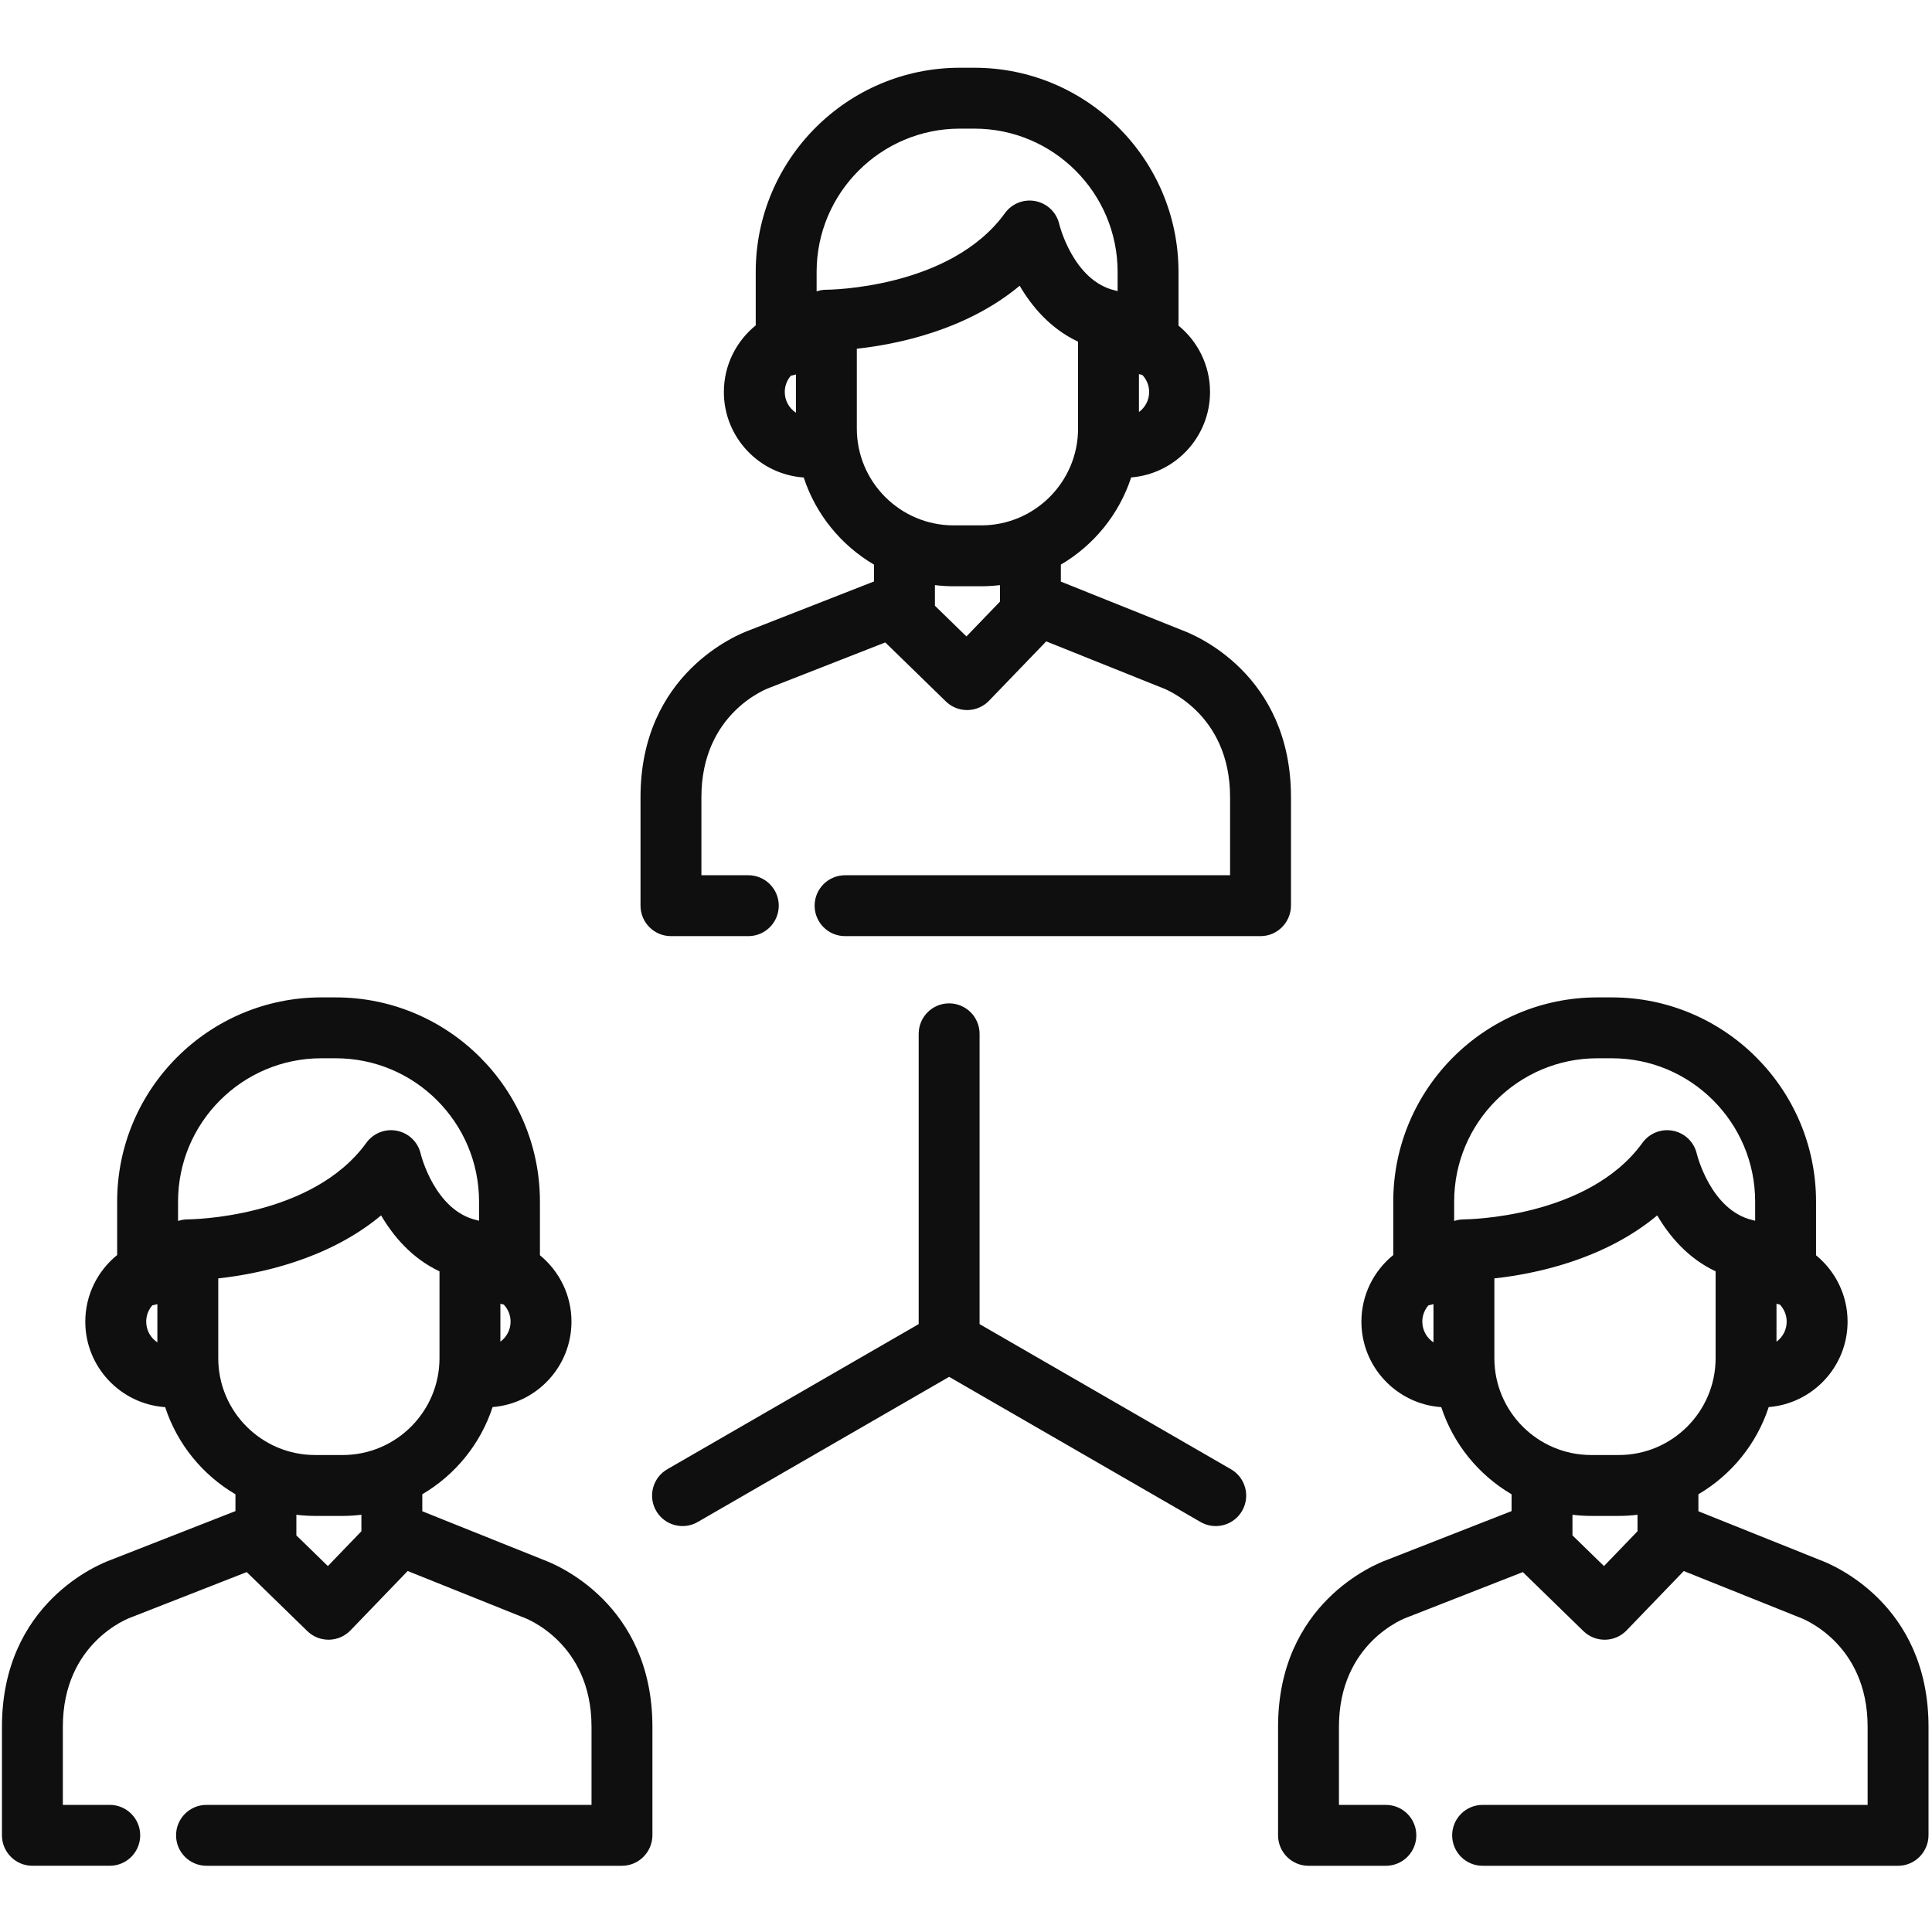
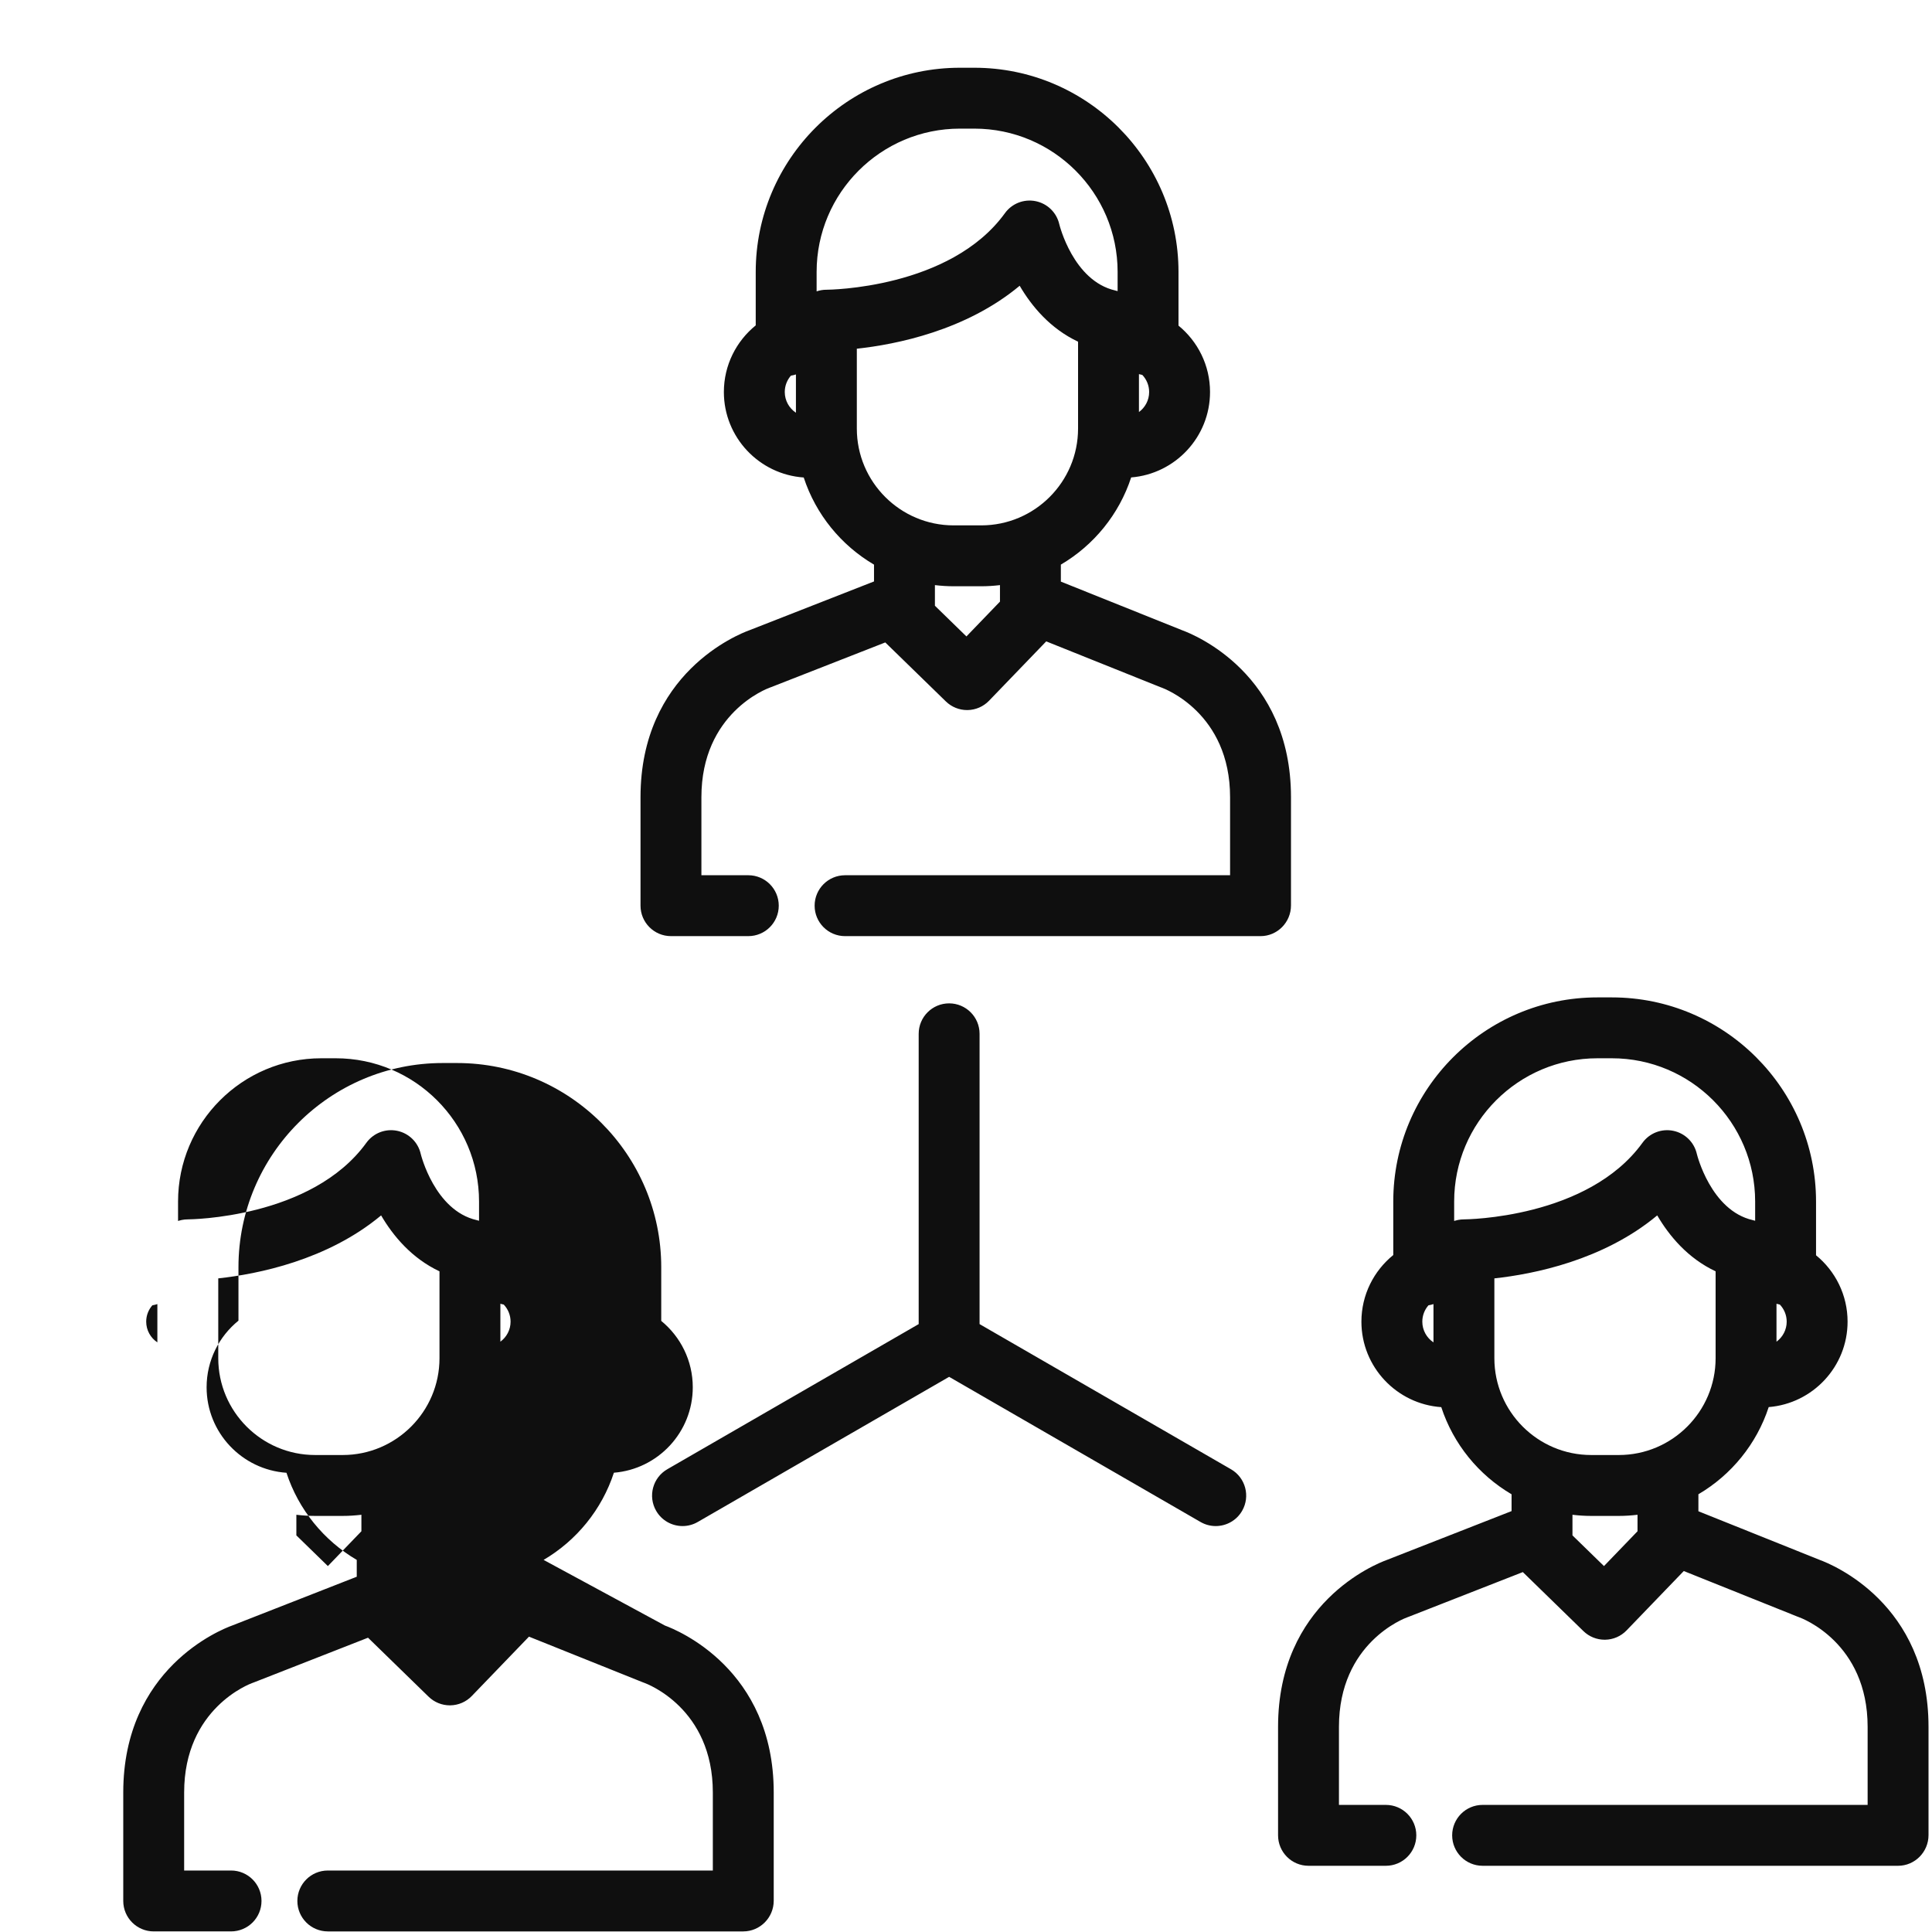
<svg xmlns="http://www.w3.org/2000/svg" xml:space="preserve" width="180mm" height="180mm" style="shape-rendering:geometricPrecision; text-rendering:geometricPrecision; image-rendering:optimizeQuality; fill-rule:evenodd; clip-rule:evenodd" viewBox="0 0 18000 18000">
  <defs>
    <style type="text/css">  .fil0 {fill:#0F0F0F}  </style>
  </defs>
  <g id="Слой_x0020_1">
-     <path class="fil0" d="M11468.58 13688.58l-2342.14 -1352.24 0 -2704.6c0,-156.69 -127.01,-283.65 -283.65,-283.65 -156.68,0 -283.65,127.01 -283.65,283.65l0 2704.6 -2342.14 1352.24c-135.64,78.34 -182.14,251.86 -103.8,387.5 52.53,91.01 147.92,141.89 245.95,141.89 48.11,0 96.91,-12.23 141.55,-38.04l2342.13 -1352.24 2342.14 1352.24c44.68,25.81 93.48,38.04 141.54,38.04 98,0 193.39,-50.84 245.92,-141.89 78.34,-135.73 31.79,-309.2 -103.85,-387.5zm559.23 -5252.7l0 -1008.77c0,-1150.05 -900.97,-1514.13 -1013.84,-1555.21l-1130.23 -453.21 0 -158.29c306.86,-180.28 542.71,-468.53 655.02,-812.31 410.62,-32.97 734.83,-376.96 734.83,-795.91 0,-249.08 -114.6,-471.87 -293.8,-618.53l0 -500.46c0,-1048.76 -853.26,-1902.06 -1902.02,-1902.06l-134.86 0c-1048.76,0 -1902.02,853.3 -1902.02,1902.06l0 498.25c-180.84,146.75 -296.8,370.32 -296.8,620.79 0,422.03 329.12,767.88 744.03,796.43 112.44,343.64 348.25,631.67 654.89,811.82l0 156.6 -1160.42 454.48c-107.19,38.73 -1015.1,401.16 -1015.1,1555.64l0 1010.46c0,156.68 127.01,283.95 283.65,283.95l720.74 0c156.68,0 283.6,-127.01 283.6,-283.65 0,-156.68 -126.97,-283.65 -283.6,-283.65l-437.09 0 0 -727.11c0,-784.94 613.64,-1012.5 637.49,-1020.96 4.34,-1.47 8.72,-3.04 13.06,-4.77l1062.6 -416.17 564.44 549.69c53.01,51.66 124.02,80.47 197.85,80.47 1.56,0 2.99,0 4.51,0 75.52,-1.22 147.4,-32.49 199.76,-86.8l532.95 -553.17 1060.21 425.16c5.04,1.99 7.81,3.08 12.97,4.81 26.07,9.28 639.75,236.85 639.75,1021.78l0 727.11 -1590.99 0 -1743.56 0 -252.51 0c-156.68,0 -283.65,127.01 -283.65,283.65 0,156.69 126.97,283.66 283.65,283.66l252.51 0 1743.56 0 1874.69 0c156.77,0.04 283.69,-128.97 283.69,-285.61l0.04 -0.17zm-1416.48 -4950.31c10.24,3.21 20.87,5.72 31.58,7.76 39.22,41.56 63.42,97.39 63.42,158.85 0,76.65 -37.48,144.5 -95,186.7l0 -353.27 0 -0.04zm-3195.78 359.82c-62.68,-41.56 -104.06,-112.65 -104.06,-193.29 0,-58.26 21.73,-111.36 57.3,-152.18 16.14,-2.47 31.66,-6.24 46.72,-11.36l0 356.83 0.04 0zm284.56 -1145.97c-0.13,0 -0.3,0 -0.43,0 -0.17,0 -0.35,0 -0.48,0 -31.88,0 -62.38,5.42 -90.96,15.18l0 -181.45c0.04,-736.01 598.79,-1334.72 1334.75,-1334.72l134.87 0c735.91,0 1334.71,598.76 1334.71,1334.67l0 179.2c-4.81,-1.56 -9.8,-2.6 -14.75,-3.86 -2.47,-0.65 -4.77,-1.43 -7.2,-2 -392.05,-89.18 -520.41,-612.98 -521.36,-616.88 -24.56,-108.75 -110.62,-192.91 -219.85,-215.25 -109.22,-22.38 -221.27,21.3 -286.68,111.66 -510.22,705.51 -1648.34,713.45 -1662.53,713.45l-0.09 0zm1616.33 2905.66l-312.46 324.43 -293.58 -285.91 0 -192.21c57.26,6.81 115.34,10.72 174.42,10.72l257.24 0c58.99,0 117.16,-3.91 174.38,-10.72l0 153.69zm-174.38 -710.28l-257.24 0c-497.37,0 -902.01,-404.59 -902.01,-901.97l0 -743.94 0.04 0c367.42,-39.86 1016.15,-168.96 1517.21,-586.56 112.35,192.21 285.74,399.51 543.97,521.02l0 809.44c-0.05,497.38 -404.64,902.01 -902.01,902.01l0.04 0zm7811.77 9638.45l-1130.22 -453.22 0 -158.29c306.86,-180.28 542.71,-468.53 655.01,-812.22 410.62,-33.01 734.83,-377.04 734.83,-795.99 0,-249.08 -114.64,-471.79 -293.84,-618.49l0 -500.42c0,-1048.76 -853.26,-1902.06 -1902.02,-1902.06l-134.82 0c-1048.72,0 -1902.02,853.3 -1902.02,1902.06l0 498.25c-180.8,146.7 -296.79,370.32 -296.79,620.74 0,422.08 329.11,767.89 744.07,796.43 112.39,343.65 348.15,631.68 654.88,811.88l0 156.59 -1160.41 454.48c-107.19,38.69 -1015.1,401.12 -1015.1,1555.64l0 1010.5c0,156.68 127.01,283.96 283.65,283.96l720.73 0c156.68,0 283.61,-126.97 283.61,-283.66 0,-156.68 -126.97,-283.6 -283.61,-283.6l-437.08 0 0 -727.16c0,-784.89 613.63,-1012.5 637.45,-1020.95 4.33,-1.44 8.72,-3.04 13.05,-4.78l1062.65 -416.17 564.39 549.74c53.01,51.62 124.02,80.46 197.9,80.46 1.52,0 2.95,0 4.51,-0.04 75.48,-1.13 147.36,-32.4 199.76,-86.8l532.95 -553.21 1060.21 425.2c4.99,1.99 7.76,3.08 12.93,4.81 26.07,9.29 639.79,236.89 639.79,1021.79l0 727.11 -1591.04 0 -1743.6 0 -252.51 0c-156.68,0 -283.61,127.01 -283.61,283.65 0,156.68 126.97,283.65 283.61,283.65l252.51 0 1743.6 0 1874.64 0c156.73,0 283.66,-128.96 283.66,-285.6l0 -1008.81c0.13,-1150.19 -900.84,-1514.22 -1013.72,-1555.34l0 -0.13zm-402.63 -2386.38c10.19,3.21 20.82,5.72 31.53,7.76 39.22,41.6 63.46,97.39 63.46,158.85 0,76.65 -37.56,144.5 -94.99,186.75l0 -353.36zm-3195.79 359.86c-62.68,-41.55 -104.06,-112.65 -104.06,-193.29 0,-58.26 21.69,-111.35 57.3,-152.13 16.05,-2.56 31.75,-6.29 46.72,-11.41l0 356.83 0.04 0zm284.52 -1146.06c-0.3,0 -0.6,0 -0.91,0 -9.76,0 -19.47,0.48 -28.93,1.44 -2.99,0.3 -5.9,0.95 -8.85,1.34 -6.46,0.82 -12.97,1.65 -19.26,2.95 -4.03,0.82 -7.98,2.04 -11.97,3.04 -5.12,1.25 -10.2,2.38 -15.19,3.9 -2.29,0.74 -4.42,1.74 -6.72,2.39l0 -181.37c-0.04,-735.92 598.71,-1334.63 1334.67,-1334.63l134.86 0c735.92,0 1334.67,598.76 1334.67,1334.67l0 179.16c-4.59,-1.39 -9.28,-2.43 -14.01,-3.69 -2.69,-0.69 -5.16,-1.6 -7.85,-2.21 -392.1,-89.14 -520.45,-612.94 -521.41,-616.89 -24.59,-108.7 -110.61,-192.9 -219.8,-215.24 -109.22,-22.43 -221.31,21.3 -286.69,111.65 -510.3,705.56 -1648.51,713.45 -1662.69,713.45l0.08 0.04zm1616.37 2905.8l-312.45 324.34 -293.59 -285.91 0 -192.08c57.26,6.81 115.35,10.72 174.43,10.72l257.23 0c59.04,0 117.17,-3.95 174.43,-10.72l0 153.69 -0.05 -0.04zm-174.38 -710.37l-257.23 0c-497.38,0 -902.02,-404.59 -902.02,-901.97l0 -743.68 0.05 0c367.37,-39.86 1016.05,-169.13 1517.25,-586.73 112.35,192.16 285.73,399.56 543.96,521.02l0 809.44c-0.04,497.33 -404.67,901.97 -902.01,901.97l0 -0.05zm-10017.4 977.15l-1130.18 -453.22 0 -158.29c306.81,-180.28 542.66,-468.53 654.97,-812.22 410.62,-33.01 734.88,-377.04 734.88,-795.99 0,-249.08 -114.61,-471.79 -293.81,-618.49l0 -500.42c0,-1048.76 -853.25,-1902.06 -1902.01,-1902.06l-134.87 0c-1048.72,0 -1902.02,853.3 -1902.02,1902.06l0 498.25c-180.84,146.7 -296.79,370.32 -296.79,620.74 0,422.08 329.11,767.89 744.03,796.43 112.43,343.65 348.24,631.68 654.88,811.88l0 156.59 -1160.42 454.48c-107.18,38.61 -1015.05,401.12 -1015.05,1555.51l0 1010.5c0,156.64 127.01,283.96 283.65,283.96l720.73 0c156.73,0 283.65,-126.97 283.65,-283.66 0,-156.68 -126.96,-283.65 -283.65,-283.65l-437.04 0 0 -727.11c0,-784.89 613.59,-1012.54 637.45,-1020.95 4.38,-1.44 8.76,-3.04 13.1,-4.78l1062.6 -416.17 564.44 549.74c52.97,51.62 124.02,80.46 197.85,80.46 1.52,0 3,0 4.51,-0.04 75.48,-1.17 147.4,-32.45 199.76,-86.8l532.95 -553.21 1060.21 425.16c5.04,2.03 7.81,3.08 12.97,4.81 26.07,9.28 639.75,236.89 639.75,1021.83l0 727.11 -1590.99 0 -1743.6 0 -252.51 0c-156.68,0 -283.65,126.96 -283.65,283.65 0,156.68 126.97,283.65 283.65,283.65l252.51 0 1743.6 0 1874.69 0c156.64,0 283.65,-129.01 283.65,-285.6l0 -1008.81c0,-1150.1 -901.06,-1514.13 -1013.93,-1555.25l0.04 -0.09zm-402.64 -2386.38c10.24,3.21 20.87,5.72 31.58,7.76 39.22,41.6 63.42,97.39 63.42,158.85 0,76.65 -37.48,144.5 -95,186.75l0 -353.36zm-3195.78 359.86c-62.64,-41.55 -104.02,-112.65 -104.02,-193.29 0,-58.26 21.65,-111.35 57.3,-152.13 16.1,-2.56 31.67,-6.29 46.72,-11.41l0 356.83zm284.56 -1146.06c-0.3,0 -0.65,0 -0.95,0 -9.76,0 -19.43,0.48 -28.93,1.44 -2.95,0.3 -5.86,0.95 -8.85,1.34 -6.38,0.82 -12.93,1.65 -19.22,2.95 -4.03,0.82 -8.02,2.04 -12.02,3.04 -5.07,1.25 -10.19,2.38 -15.13,3.9 -2.3,0.74 -4.39,1.74 -6.73,2.39l0 -181.37c0,-735.92 598.71,-1334.63 1334.67,-1334.63l134.91 0c735.92,0 1334.67,598.76 1334.67,1334.67l0 179.16c-4.51,-1.39 -9.33,-2.43 -14.01,-3.69 -2.69,-0.69 -5.21,-1.6 -7.85,-2.21 -392.1,-89.14 -520.46,-612.94 -521.41,-616.89 -24.56,-108.7 -110.62,-192.9 -219.8,-215.24 -109.19,-22.43 -221.36,21.3 -286.73,111.65 -510.31,705.56 -1648.39,713.45 -1662.66,713.45l0.04 0.04zm1616.33 2905.8l-312.37 324.34 -293.58 -285.91 0 -192.08c57.26,6.81 115.3,10.72 174.38,10.72l257.23 0c59.08,0 117.12,-3.95 174.38,-10.72l0 153.69 -0.04 -0.04zm-174.38 -710.37l-257.24 0c-497.37,0 -902.01,-404.59 -902.01,-901.97l0 -743.72 0.05 0c367.37,-39.86 1016.18,-169.13 1517.25,-586.69 112.35,192.16 285.73,399.56 543.92,521.02l0 809.44c0,497.33 -404.64,901.97 -901.97,901.97l0 -0.05z" />
+     <path class="fil0" d="M11468.58 13688.58l-2342.14 -1352.24 0 -2704.6c0,-156.69 -127.01,-283.65 -283.65,-283.65 -156.68,0 -283.65,127.01 -283.65,283.65l0 2704.6 -2342.14 1352.24c-135.64,78.34 -182.14,251.86 -103.8,387.5 52.53,91.01 147.92,141.89 245.95,141.89 48.11,0 96.91,-12.23 141.55,-38.04l2342.13 -1352.24 2342.14 1352.24c44.68,25.81 93.48,38.04 141.54,38.04 98,0 193.39,-50.84 245.92,-141.89 78.34,-135.73 31.79,-309.2 -103.85,-387.5zm559.23 -5252.7l0 -1008.77c0,-1150.05 -900.97,-1514.13 -1013.84,-1555.21l-1130.23 -453.21 0 -158.29c306.86,-180.28 542.71,-468.53 655.02,-812.31 410.62,-32.97 734.83,-376.96 734.83,-795.91 0,-249.08 -114.6,-471.87 -293.8,-618.53l0 -500.46c0,-1048.76 -853.26,-1902.06 -1902.02,-1902.06l-134.86 0c-1048.76,0 -1902.02,853.3 -1902.02,1902.06l0 498.25c-180.84,146.75 -296.8,370.32 -296.8,620.79 0,422.03 329.12,767.88 744.03,796.43 112.44,343.64 348.25,631.67 654.89,811.82l0 156.6 -1160.42 454.48c-107.19,38.73 -1015.1,401.16 -1015.1,1555.64l0 1010.46c0,156.68 127.01,283.95 283.65,283.95l720.74 0c156.68,0 283.6,-127.01 283.6,-283.65 0,-156.68 -126.97,-283.65 -283.6,-283.65l-437.09 0 0 -727.11c0,-784.94 613.64,-1012.5 637.49,-1020.96 4.34,-1.47 8.72,-3.04 13.06,-4.77l1062.6 -416.17 564.44 549.69c53.01,51.66 124.02,80.47 197.85,80.47 1.56,0 2.99,0 4.51,0 75.52,-1.22 147.4,-32.49 199.76,-86.8l532.95 -553.17 1060.21 425.16c5.04,1.99 7.81,3.08 12.97,4.81 26.07,9.28 639.75,236.85 639.75,1021.78l0 727.11 -1590.99 0 -1743.56 0 -252.51 0c-156.68,0 -283.65,127.01 -283.65,283.65 0,156.69 126.97,283.66 283.65,283.66l252.51 0 1743.56 0 1874.69 0c156.77,0.04 283.69,-128.97 283.69,-285.61l0.04 -0.17zm-1416.48 -4950.31c10.24,3.21 20.87,5.72 31.58,7.76 39.22,41.56 63.42,97.39 63.42,158.85 0,76.65 -37.48,144.5 -95,186.7l0 -353.27 0 -0.04zm-3195.78 359.82c-62.68,-41.56 -104.06,-112.65 -104.06,-193.29 0,-58.26 21.73,-111.36 57.3,-152.18 16.14,-2.47 31.66,-6.24 46.72,-11.36l0 356.83 0.04 0zm284.56 -1145.97c-0.13,0 -0.3,0 -0.43,0 -0.17,0 -0.35,0 -0.48,0 -31.88,0 -62.38,5.42 -90.96,15.18l0 -181.45c0.04,-736.01 598.79,-1334.72 1334.75,-1334.72l134.87 0c735.91,0 1334.71,598.76 1334.71,1334.67l0 179.2c-4.81,-1.56 -9.8,-2.6 -14.75,-3.86 -2.47,-0.65 -4.77,-1.43 -7.2,-2 -392.05,-89.18 -520.41,-612.98 -521.36,-616.88 -24.56,-108.75 -110.62,-192.91 -219.85,-215.25 -109.22,-22.38 -221.27,21.3 -286.68,111.66 -510.22,705.51 -1648.34,713.45 -1662.53,713.45l-0.09 0zm1616.33 2905.66l-312.46 324.43 -293.58 -285.91 0 -192.21c57.26,6.81 115.34,10.72 174.42,10.72l257.24 0c58.99,0 117.16,-3.91 174.38,-10.72l0 153.69zm-174.38 -710.28l-257.24 0c-497.37,0 -902.01,-404.59 -902.01,-901.97l0 -743.94 0.04 0c367.42,-39.86 1016.15,-168.96 1517.21,-586.56 112.35,192.21 285.74,399.51 543.97,521.02l0 809.44c-0.05,497.38 -404.64,902.01 -902.01,902.01l0.04 0zm7811.77 9638.45l-1130.22 -453.22 0 -158.29c306.86,-180.28 542.71,-468.53 655.01,-812.22 410.62,-33.01 734.83,-377.04 734.83,-795.99 0,-249.08 -114.64,-471.79 -293.84,-618.49l0 -500.42c0,-1048.76 -853.26,-1902.06 -1902.02,-1902.06l-134.82 0c-1048.72,0 -1902.02,853.3 -1902.02,1902.06l0 498.25c-180.8,146.7 -296.79,370.32 -296.79,620.74 0,422.08 329.11,767.89 744.07,796.43 112.39,343.65 348.15,631.68 654.88,811.88l0 156.59 -1160.41 454.48c-107.19,38.69 -1015.1,401.12 -1015.1,1555.64l0 1010.5c0,156.68 127.01,283.96 283.65,283.96l720.73 0c156.68,0 283.61,-126.97 283.61,-283.66 0,-156.68 -126.97,-283.6 -283.61,-283.6l-437.08 0 0 -727.16c0,-784.89 613.63,-1012.5 637.45,-1020.95 4.33,-1.44 8.72,-3.04 13.05,-4.78l1062.65 -416.17 564.39 549.74c53.01,51.62 124.02,80.46 197.9,80.46 1.52,0 2.95,0 4.51,-0.04 75.48,-1.13 147.36,-32.4 199.76,-86.8l532.95 -553.21 1060.21 425.2c4.99,1.99 7.76,3.08 12.93,4.81 26.07,9.29 639.79,236.89 639.79,1021.79l0 727.11 -1591.04 0 -1743.6 0 -252.51 0c-156.68,0 -283.61,127.01 -283.61,283.65 0,156.68 126.97,283.65 283.61,283.65l252.51 0 1743.6 0 1874.64 0c156.73,0 283.66,-128.96 283.66,-285.6l0 -1008.81c0.13,-1150.19 -900.84,-1514.22 -1013.72,-1555.34l0 -0.13zm-402.63 -2386.38c10.19,3.21 20.82,5.72 31.53,7.76 39.22,41.6 63.46,97.39 63.46,158.85 0,76.65 -37.56,144.5 -94.99,186.75l0 -353.36zm-3195.79 359.86c-62.68,-41.55 -104.06,-112.65 -104.06,-193.29 0,-58.26 21.69,-111.35 57.3,-152.13 16.05,-2.56 31.75,-6.29 46.72,-11.41l0 356.83 0.04 0zm284.52 -1146.06c-0.3,0 -0.6,0 -0.91,0 -9.76,0 -19.47,0.48 -28.93,1.44 -2.99,0.3 -5.9,0.95 -8.85,1.34 -6.46,0.82 -12.97,1.65 -19.26,2.95 -4.03,0.82 -7.98,2.04 -11.97,3.04 -5.12,1.25 -10.2,2.38 -15.19,3.9 -2.29,0.74 -4.42,1.74 -6.72,2.39l0 -181.37c-0.04,-735.92 598.71,-1334.63 1334.67,-1334.63l134.86 0c735.92,0 1334.67,598.76 1334.67,1334.67l0 179.16c-4.59,-1.39 -9.28,-2.43 -14.01,-3.69 -2.69,-0.69 -5.16,-1.6 -7.85,-2.21 -392.1,-89.14 -520.45,-612.94 -521.41,-616.89 -24.59,-108.7 -110.61,-192.9 -219.8,-215.24 -109.22,-22.43 -221.31,21.3 -286.69,111.65 -510.3,705.56 -1648.51,713.45 -1662.69,713.45l0.08 0.04zm1616.37 2905.8l-312.45 324.34 -293.59 -285.91 0 -192.08c57.26,6.81 115.35,10.72 174.43,10.72l257.23 0c59.04,0 117.17,-3.95 174.43,-10.72l0 153.69 -0.05 -0.04zm-174.38 -710.37l-257.23 0c-497.38,0 -902.02,-404.59 -902.02,-901.97l0 -743.68 0.05 0c367.37,-39.86 1016.05,-169.13 1517.25,-586.73 112.35,192.16 285.73,399.56 543.96,521.02l0 809.44c-0.04,497.33 -404.67,901.97 -902.01,901.97l0 -0.05zm-10017.4 977.15c306.81,-180.28 542.66,-468.53 654.97,-812.22 410.62,-33.01 734.88,-377.04 734.88,-795.99 0,-249.08 -114.61,-471.79 -293.81,-618.49l0 -500.42c0,-1048.76 -853.25,-1902.06 -1902.01,-1902.06l-134.87 0c-1048.72,0 -1902.02,853.3 -1902.02,1902.06l0 498.25c-180.84,146.7 -296.79,370.32 -296.79,620.74 0,422.08 329.11,767.89 744.03,796.43 112.43,343.65 348.24,631.68 654.88,811.88l0 156.59 -1160.42 454.48c-107.18,38.61 -1015.05,401.12 -1015.05,1555.51l0 1010.5c0,156.64 127.01,283.96 283.65,283.96l720.73 0c156.73,0 283.65,-126.97 283.65,-283.66 0,-156.68 -126.96,-283.65 -283.65,-283.65l-437.04 0 0 -727.11c0,-784.89 613.59,-1012.54 637.45,-1020.95 4.38,-1.44 8.76,-3.04 13.1,-4.78l1062.6 -416.17 564.44 549.74c52.97,51.62 124.02,80.46 197.85,80.46 1.52,0 3,0 4.51,-0.04 75.48,-1.17 147.4,-32.45 199.76,-86.8l532.95 -553.21 1060.21 425.16c5.04,2.03 7.81,3.08 12.97,4.81 26.07,9.28 639.75,236.89 639.75,1021.83l0 727.11 -1590.99 0 -1743.6 0 -252.51 0c-156.68,0 -283.65,126.96 -283.65,283.65 0,156.68 126.97,283.65 283.65,283.65l252.51 0 1743.6 0 1874.69 0c156.64,0 283.65,-129.01 283.65,-285.6l0 -1008.81c0,-1150.1 -901.06,-1514.13 -1013.93,-1555.25l0.04 -0.09zm-402.64 -2386.38c10.24,3.21 20.87,5.72 31.58,7.76 39.22,41.6 63.42,97.39 63.42,158.85 0,76.65 -37.48,144.5 -95,186.75l0 -353.36zm-3195.78 359.86c-62.64,-41.55 -104.02,-112.65 -104.02,-193.29 0,-58.26 21.65,-111.35 57.3,-152.13 16.1,-2.56 31.67,-6.29 46.72,-11.41l0 356.83zm284.56 -1146.06c-0.3,0 -0.65,0 -0.95,0 -9.76,0 -19.43,0.48 -28.93,1.44 -2.95,0.3 -5.86,0.95 -8.85,1.34 -6.38,0.82 -12.93,1.65 -19.22,2.95 -4.03,0.82 -8.02,2.04 -12.02,3.04 -5.07,1.25 -10.19,2.38 -15.13,3.9 -2.3,0.74 -4.39,1.74 -6.73,2.39l0 -181.37c0,-735.92 598.71,-1334.63 1334.67,-1334.63l134.91 0c735.92,0 1334.67,598.76 1334.67,1334.67l0 179.16c-4.51,-1.39 -9.33,-2.43 -14.01,-3.69 -2.69,-0.69 -5.21,-1.6 -7.85,-2.21 -392.1,-89.14 -520.46,-612.94 -521.41,-616.89 -24.56,-108.7 -110.62,-192.9 -219.8,-215.24 -109.19,-22.43 -221.36,21.3 -286.73,111.65 -510.31,705.56 -1648.39,713.45 -1662.66,713.45l0.04 0.04zm1616.33 2905.8l-312.37 324.34 -293.58 -285.91 0 -192.08c57.26,6.81 115.3,10.72 174.38,10.72l257.23 0c59.08,0 117.12,-3.95 174.38,-10.72l0 153.69 -0.04 -0.04zm-174.38 -710.37l-257.24 0c-497.37,0 -902.01,-404.59 -902.01,-901.97l0 -743.72 0.05 0c367.37,-39.86 1016.18,-169.13 1517.25,-586.69 112.35,192.16 285.73,399.56 543.92,521.02l0 809.44c0,497.33 -404.64,901.97 -901.97,901.97l0 -0.05z" />
  </g>
</svg>